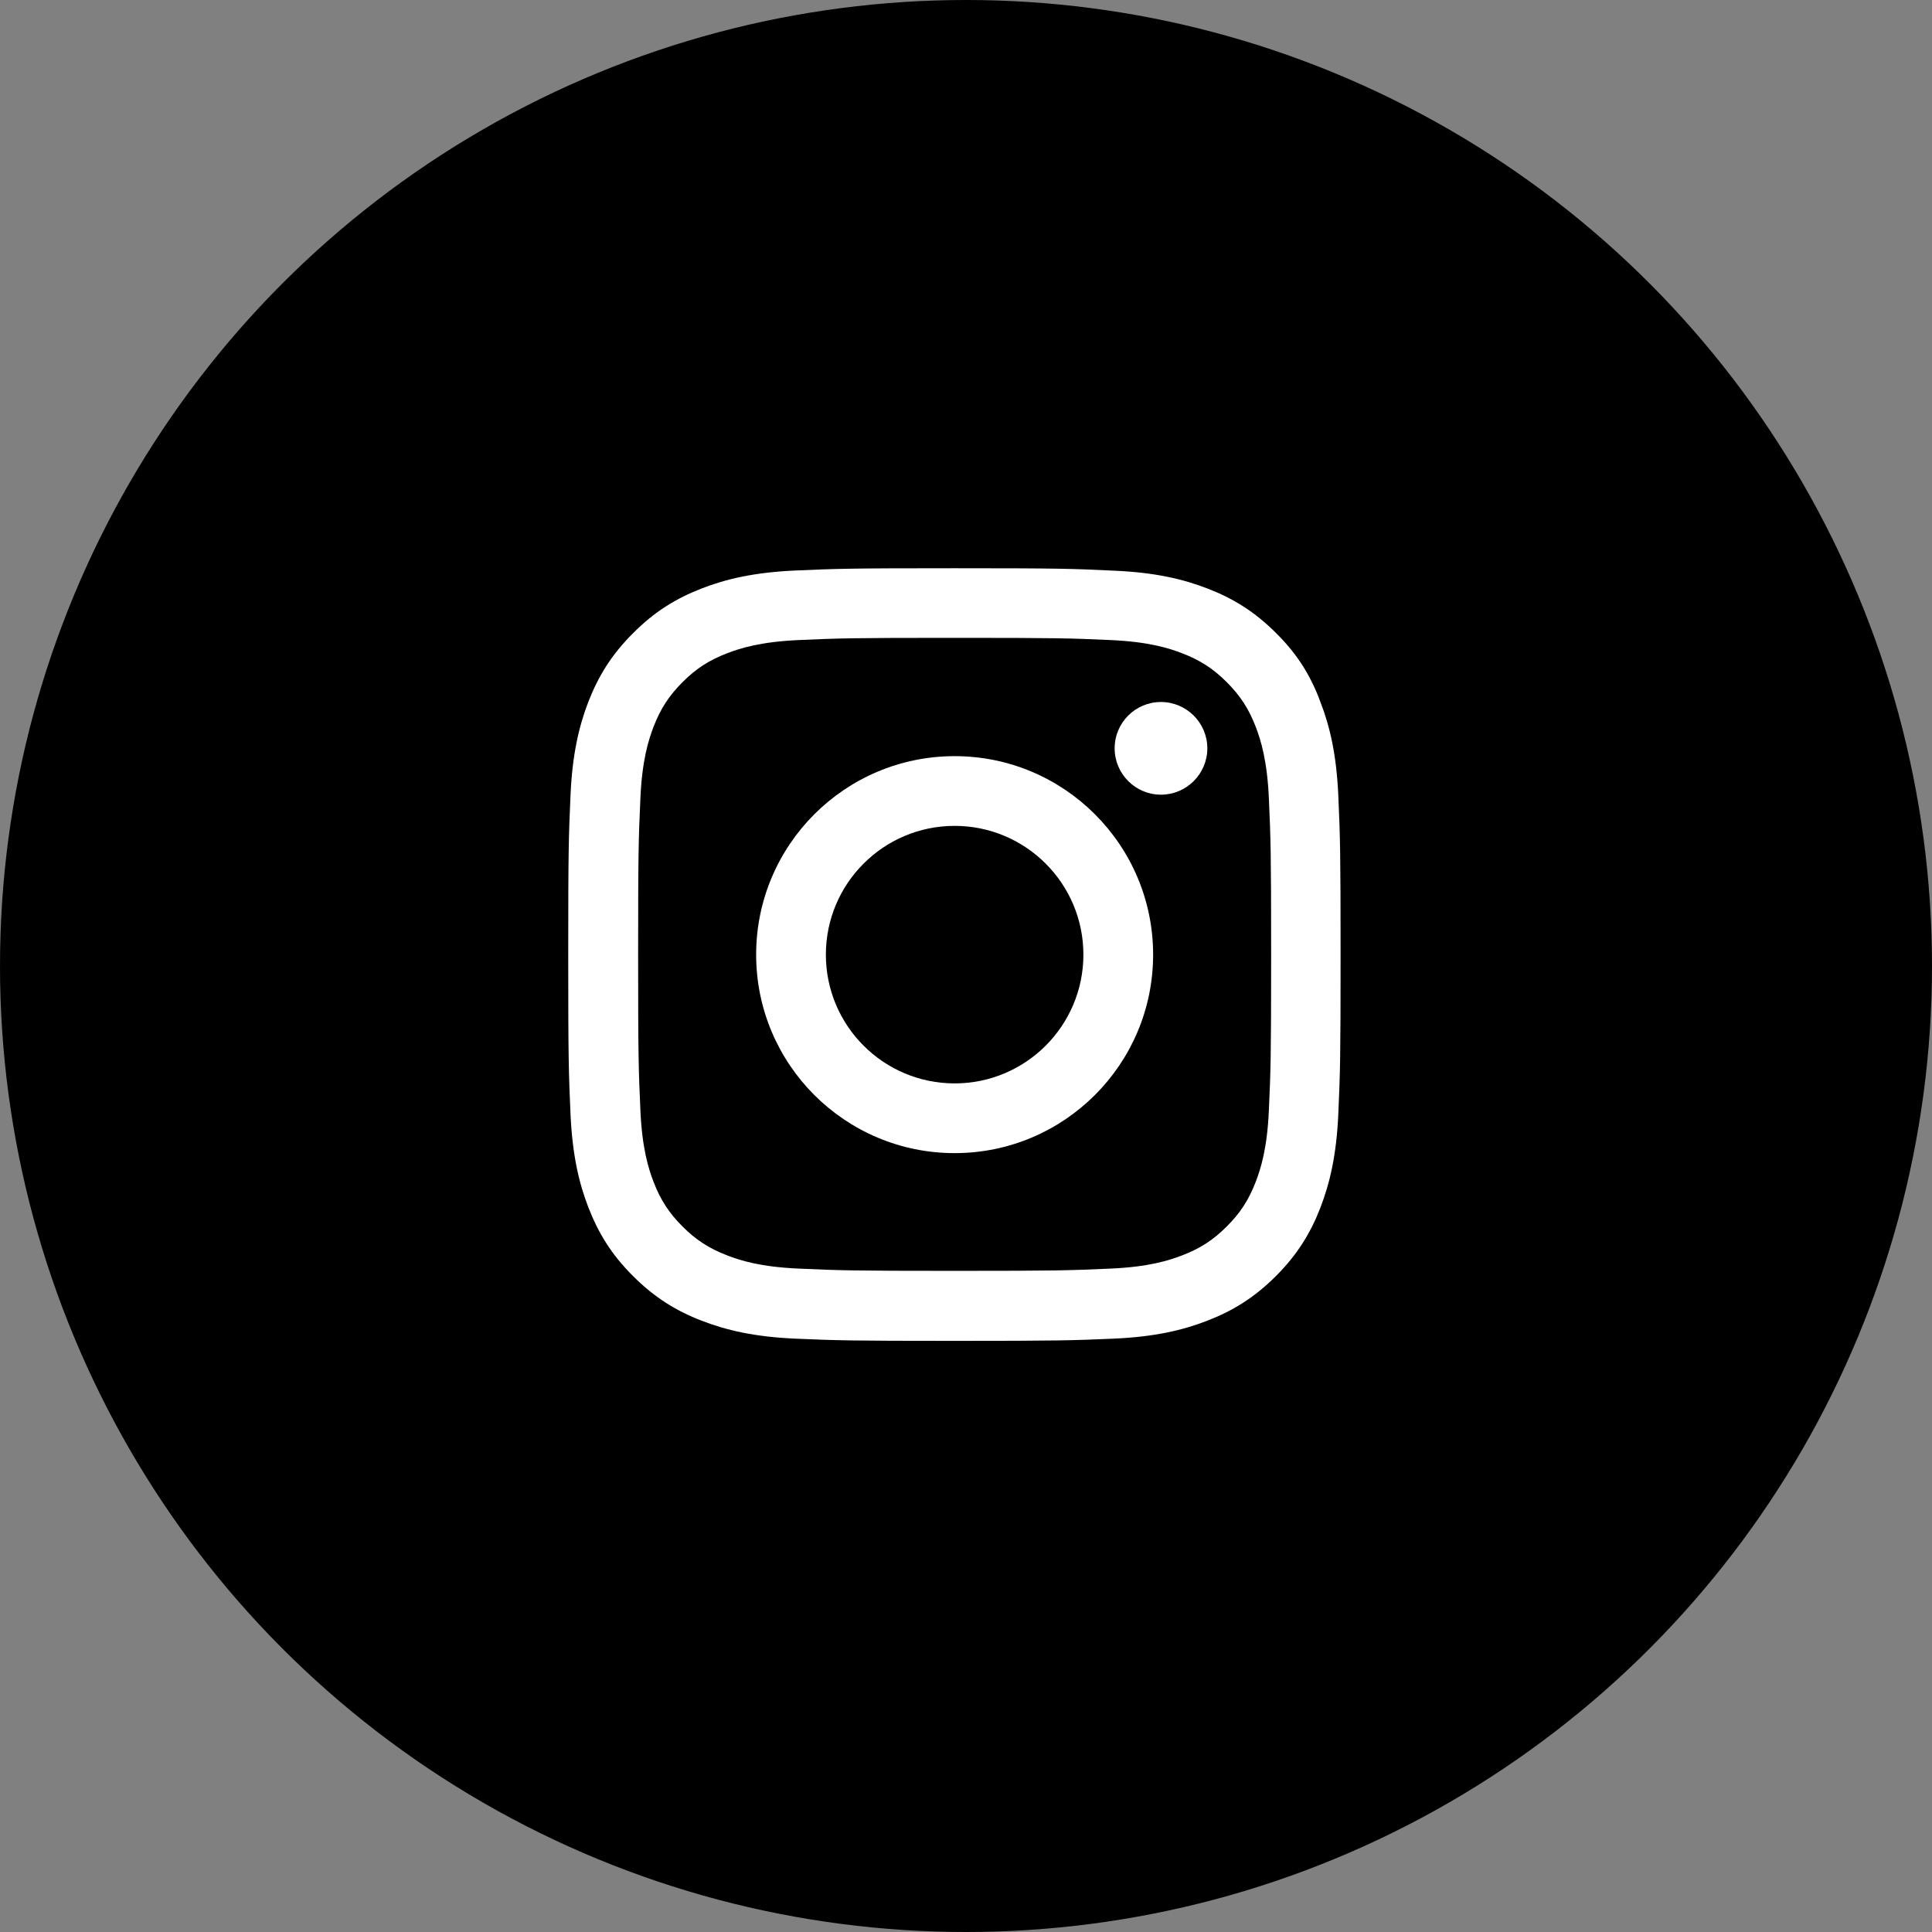
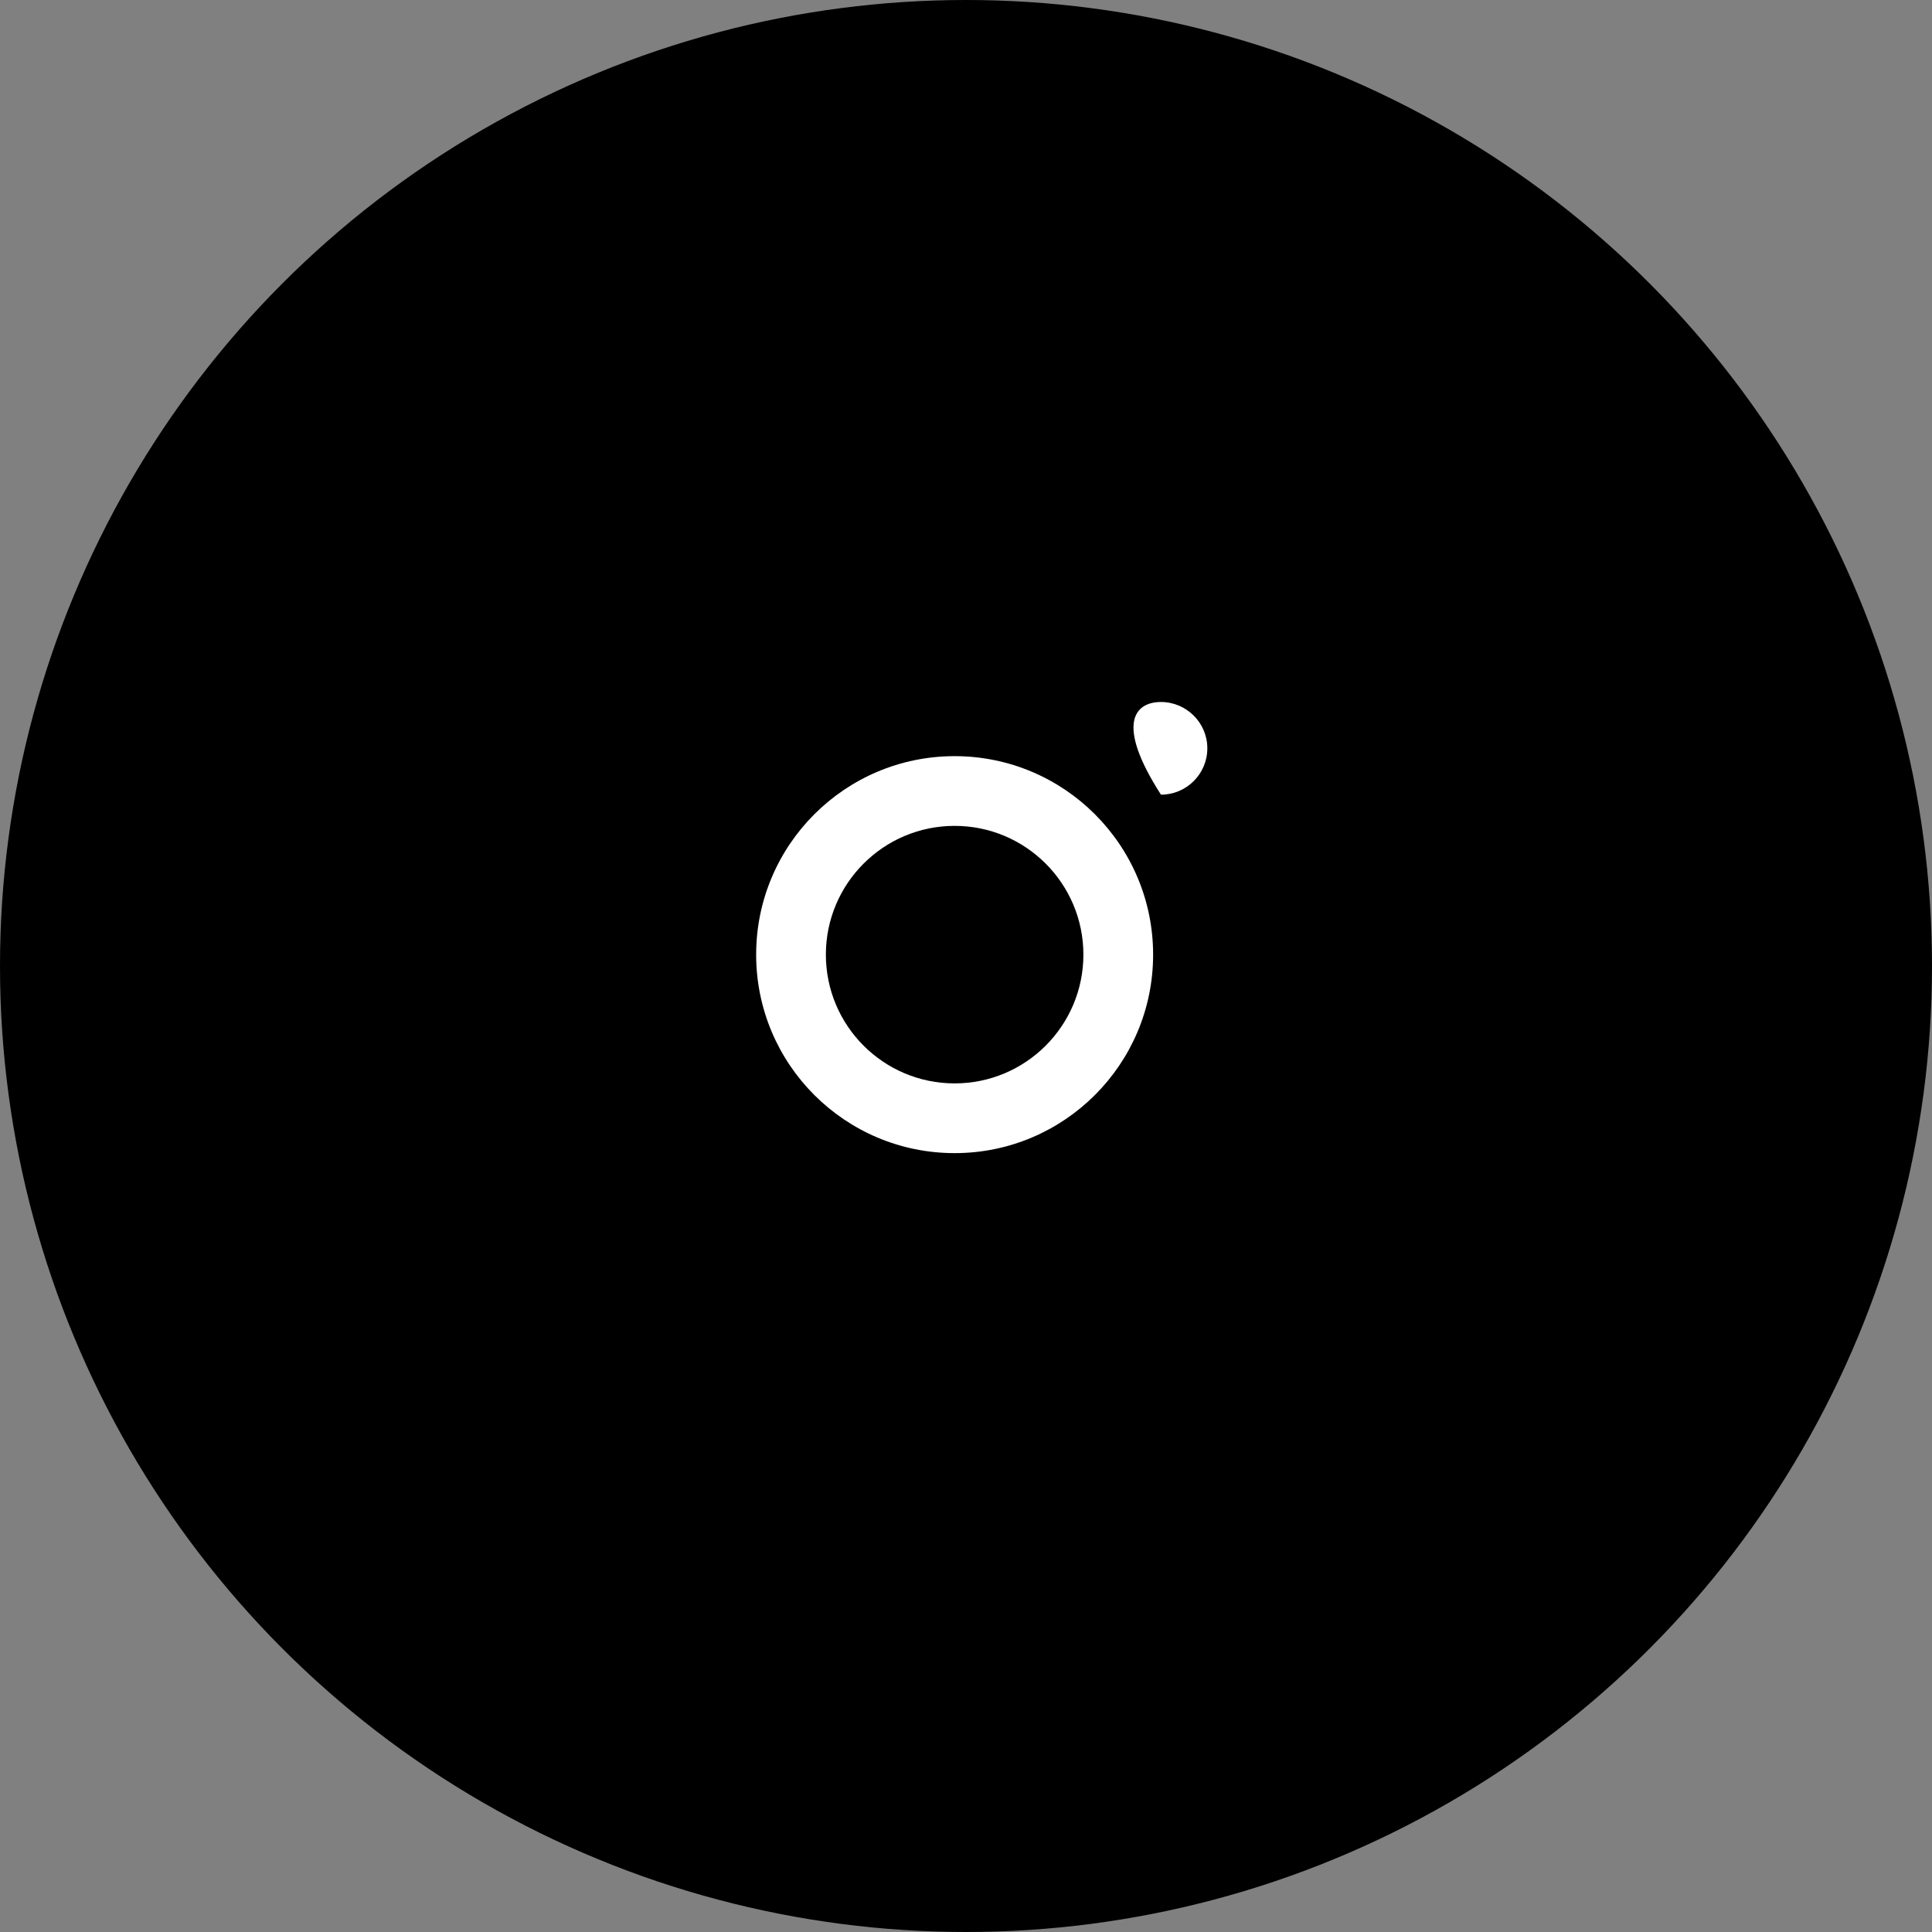
<svg xmlns="http://www.w3.org/2000/svg" width="34" height="34" viewBox="0 0 34 34" fill="none">
  <rect x="0" y="0" width="34" height="34" fill="#808080" stroke="none" />
  <circle cx="17" cy="17" r="17" fill="black" />
  <g clip-path="url(#clip0_202_1923)">
-     <path d="M16.8 11.225C18.617 11.225 18.832 11.232 19.547 11.264C20.211 11.294 20.569 11.405 20.808 11.498C21.124 11.62 21.353 11.769 21.589 12.005C21.828 12.245 21.974 12.47 22.097 12.786C22.189 13.025 22.301 13.387 22.33 14.048C22.362 14.765 22.37 14.98 22.37 16.795C22.37 18.612 22.362 18.827 22.33 19.541C22.301 20.205 22.189 20.564 22.097 20.803C21.974 21.119 21.826 21.348 21.589 21.584C21.35 21.823 21.124 21.969 20.808 22.091C20.569 22.184 20.208 22.296 19.547 22.325C18.829 22.357 18.614 22.365 16.8 22.365C14.983 22.365 14.768 22.357 14.053 22.325C13.389 22.296 13.031 22.184 12.792 22.091C12.476 21.969 12.247 21.82 12.011 21.584C11.772 21.345 11.626 21.119 11.503 20.803C11.411 20.564 11.299 20.203 11.27 19.541C11.238 18.824 11.23 18.609 11.23 16.795C11.23 14.978 11.238 14.763 11.27 14.048C11.299 13.384 11.411 13.025 11.503 12.786C11.626 12.47 11.774 12.242 12.011 12.005C12.25 11.766 12.476 11.62 12.792 11.498C13.031 11.405 13.392 11.294 14.053 11.264C14.768 11.232 14.983 11.225 16.8 11.225ZM16.8 10C14.954 10 14.723 10.008 13.998 10.04C13.275 10.072 12.778 10.189 12.348 10.356C11.899 10.531 11.519 10.762 11.142 11.142C10.762 11.519 10.531 11.899 10.356 12.345C10.189 12.778 10.072 13.273 10.04 13.995C10.008 14.723 10 14.954 10 16.8C10 18.646 10.008 18.877 10.04 19.602C10.072 20.325 10.189 20.822 10.356 21.252C10.531 21.701 10.762 22.081 11.142 22.458C11.519 22.835 11.899 23.069 12.345 23.241C12.778 23.409 13.273 23.526 13.995 23.558C14.72 23.589 14.951 23.597 16.797 23.597C18.643 23.597 18.875 23.589 19.6 23.558C20.322 23.526 20.819 23.409 21.249 23.241C21.695 23.069 22.075 22.835 22.453 22.458C22.83 22.081 23.063 21.701 23.236 21.255C23.403 20.822 23.52 20.328 23.552 19.605C23.584 18.88 23.592 18.649 23.592 16.803C23.592 14.957 23.584 14.726 23.552 14C23.52 13.278 23.403 12.781 23.236 12.351C23.069 11.899 22.838 11.519 22.458 11.142C22.081 10.765 21.701 10.531 21.255 10.359C20.822 10.191 20.328 10.074 19.605 10.043C18.877 10.008 18.646 10 16.8 10Z" fill="white" />
    <path d="M16.8 13.307C14.871 13.307 13.307 14.872 13.307 16.8C13.307 18.729 14.871 20.293 16.8 20.293C18.728 20.293 20.293 18.729 20.293 16.8C20.293 14.872 18.728 13.307 16.8 13.307ZM16.8 19.066C15.549 19.066 14.534 18.051 14.534 16.8C14.534 15.549 15.549 14.534 16.8 14.534C18.051 14.534 19.066 15.549 19.066 16.8C19.066 18.051 18.051 19.066 16.8 19.066Z" fill="white" />
-     <path d="M21.247 13.169C21.247 13.62 20.88 13.985 20.431 13.985C19.98 13.985 19.616 13.618 19.616 13.169C19.616 12.717 19.982 12.354 20.431 12.354C20.88 12.354 21.247 12.72 21.247 13.169Z" fill="white" />
+     <path d="M21.247 13.169C21.247 13.62 20.88 13.985 20.431 13.985C19.616 12.717 19.982 12.354 20.431 12.354C20.88 12.354 21.247 12.72 21.247 13.169Z" fill="white" />
  </g>
  <defs>
    <clipPath id="clip0_202_1923">
      <rect width="13.6" height="13.6" fill="white" transform="translate(10 10)" />
    </clipPath>
  </defs>
</svg>